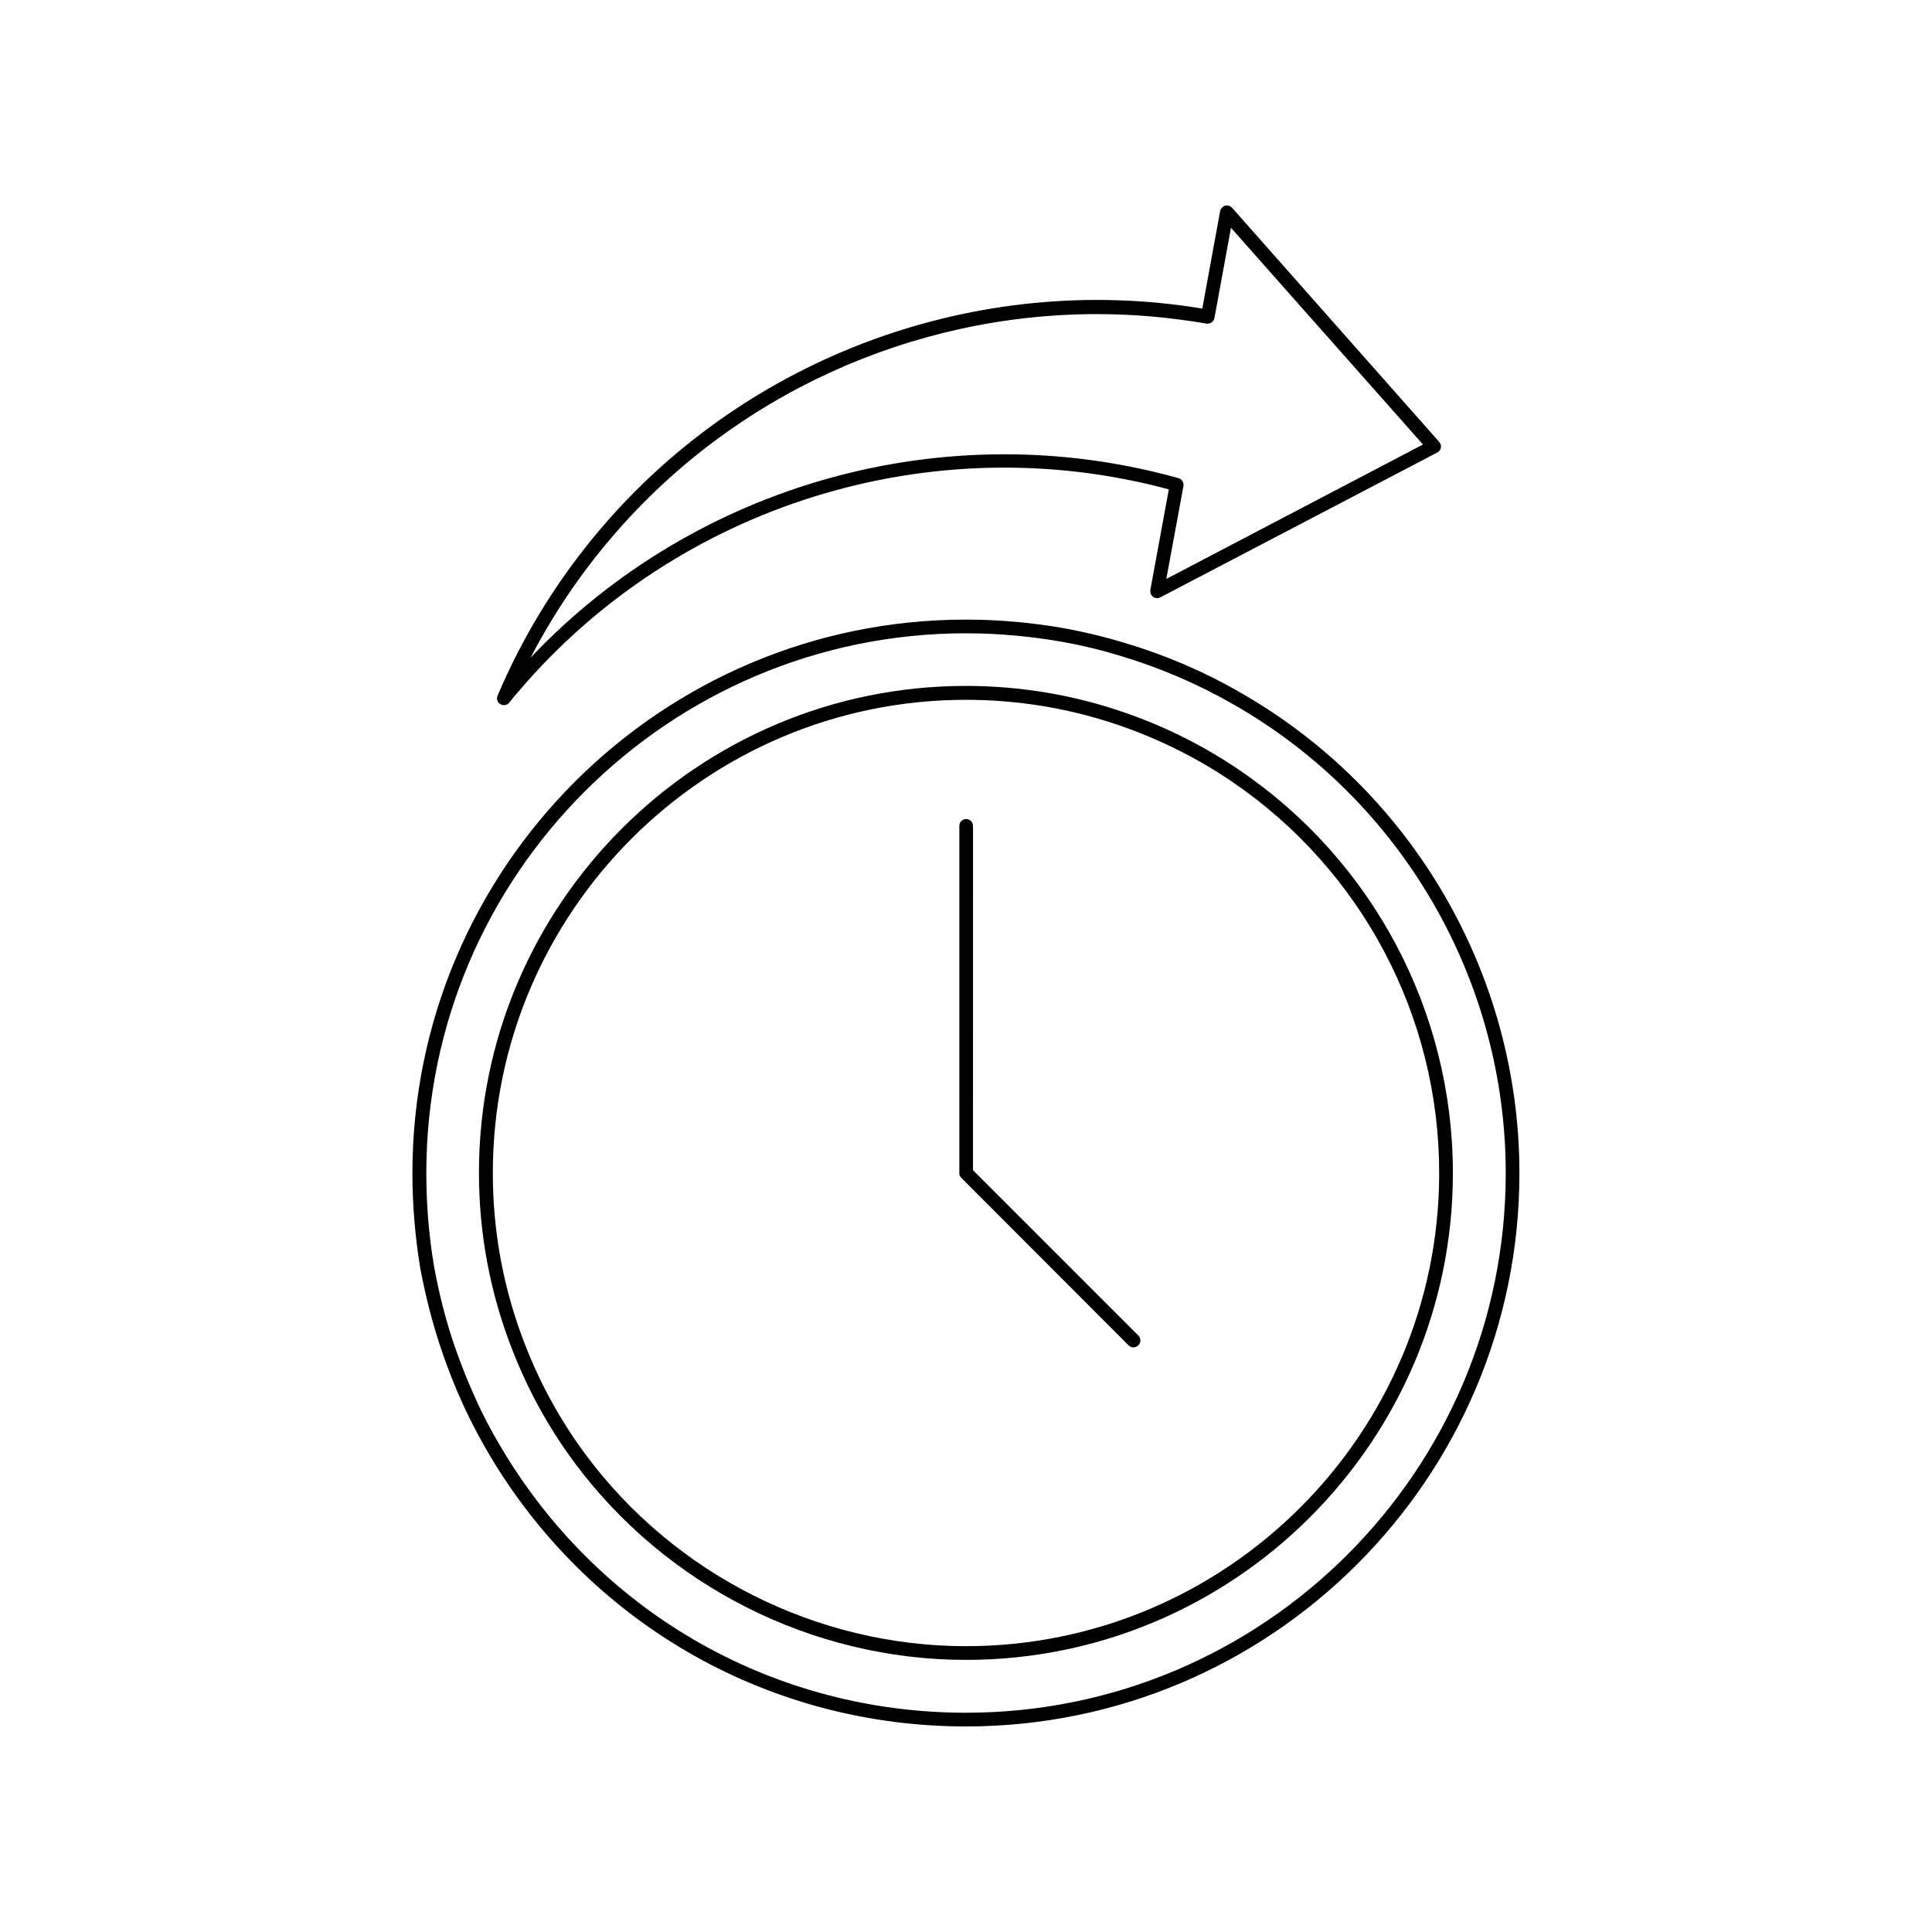
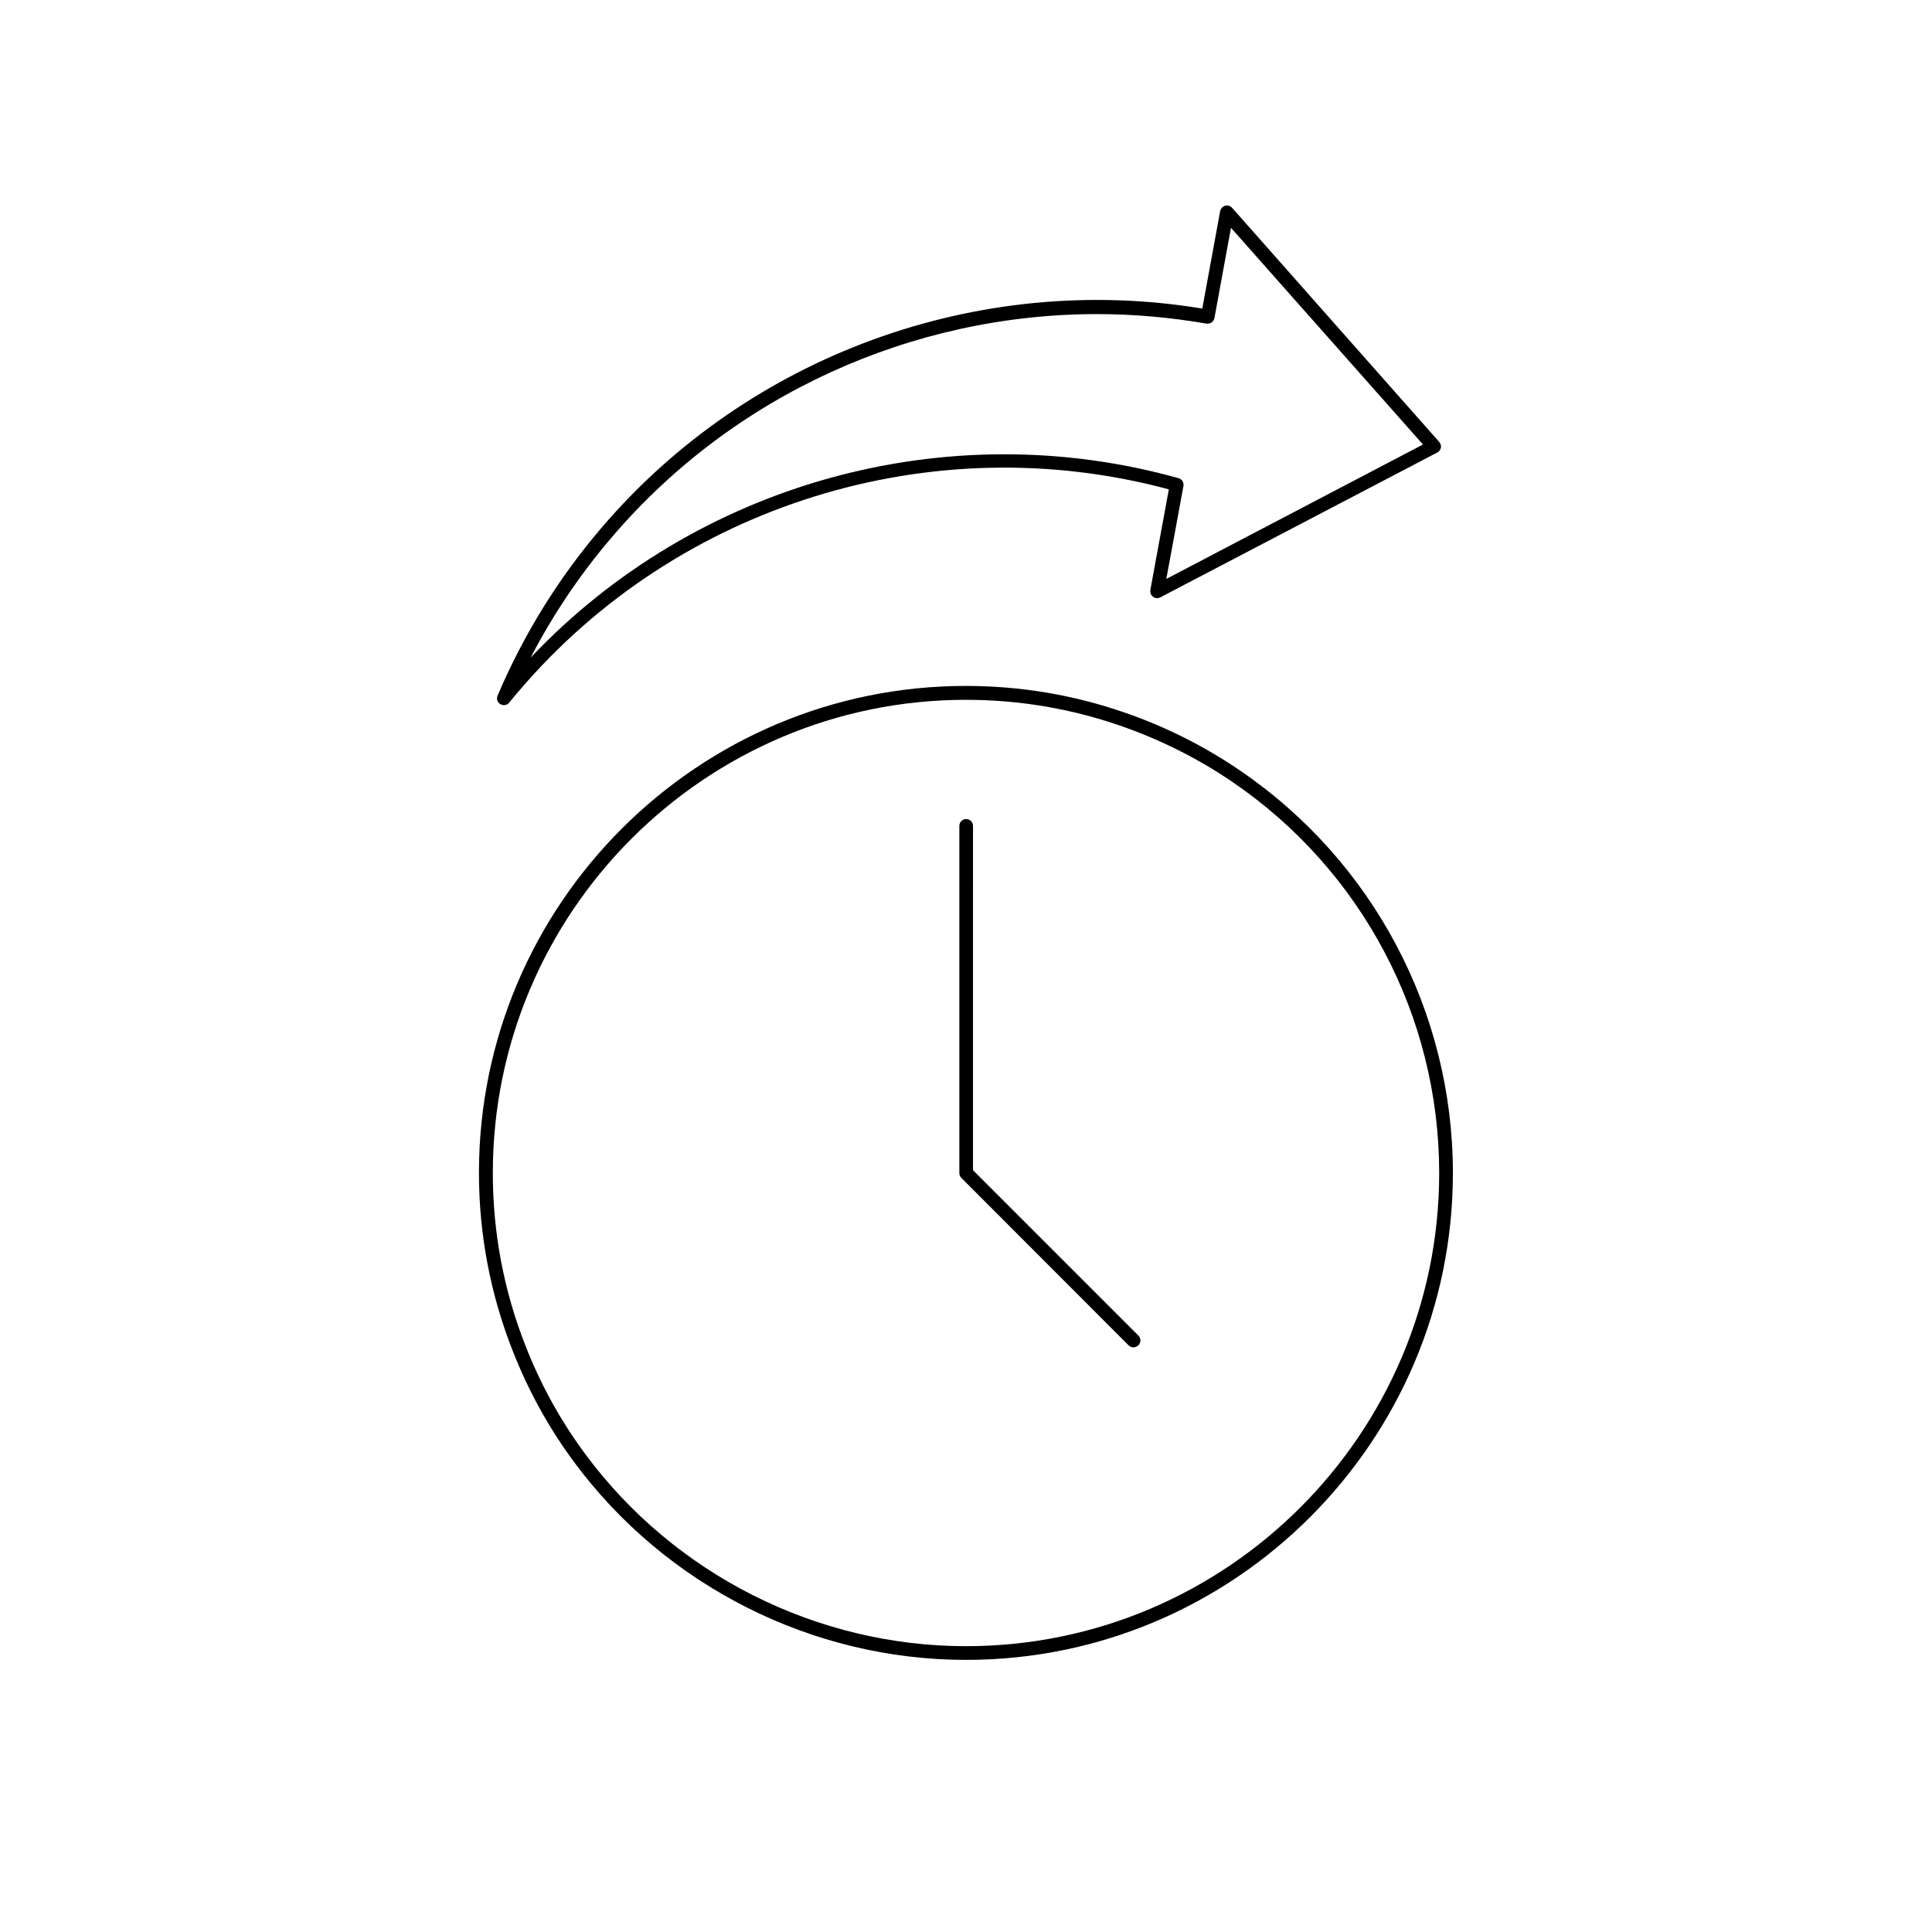
<svg xmlns="http://www.w3.org/2000/svg" fill="#000000" width="800px" height="800px" version="1.1" viewBox="144 144 512 512">
  <g>
-     <path d="m261.05 501.92c1.613 4.785 3.578 9.773 5.894 14.812 2.266 4.887 4.836 9.672 7.859 14.66 26.953 43.883 73.758 70.133 125.2 70.133 80.863 0 146.66-65.746 146.66-146.61 0-52.648-28.414-101.52-74.211-127.52-9.523-5.492-19.801-9.875-30.48-13.047-4.988-1.512-10.125-2.769-15.266-3.727-8.867-1.613-17.887-2.418-26.754-2.418-80.863 0-146.66 65.797-146.66 146.71 0 8.312 0.707 16.777 2.066 25.09 1.41 7.504 3.273 14.859 5.691 21.91zm138.95-190.09c8.613 0 17.434 0.805 26.098 2.367 4.988 0.906 9.977 2.117 14.863 3.629 10.43 3.125 20.402 7.406 29.727 12.746 44.637 25.34 72.348 73.004 72.348 124.34 0 78.848-64.137 142.98-143.03 142.98-50.18 0-95.824-25.594-122.07-68.418-2.973-4.836-5.492-9.523-7.656-14.258-2.266-4.938-4.18-9.773-5.793-14.461-2.367-6.852-4.18-14.055-5.492-21.363-1.359-8.113-2.016-16.324-2.016-24.484-0.004-78.895 64.18-143.08 143.03-143.08z" />
    <path d="m296.16 531.49c24.281 32.797 63.078 52.398 103.84 52.398 71.137 0 129.03-57.887 129.03-129.03 0-42.723-21.109-82.625-56.477-106.71-9.473-6.449-19.699-11.586-30.531-15.316-13.504-4.684-27.66-7.055-42.066-7.055-71.137 0-129.03 57.887-129.03 129.03 0 16.273 3.023 32.145 8.918 47.105 4.129 10.582 9.617 20.555 16.32 29.574zm103.84-202.03c14.008 0 27.762 2.316 40.859 6.852 10.48 3.629 20.504 8.613 29.676 14.863 34.359 23.375 54.863 62.172 54.863 103.68 0 69.121-56.277 125.4-125.4 125.4-39.598 0-77.336-19.043-100.91-50.934-6.5-8.766-11.84-18.438-15.82-28.668-5.742-14.559-8.664-29.977-8.664-45.797 0-69.121 56.273-125.4 125.4-125.4z" />
    <path d="m443.07 500.51c0.352 0.352 0.805 0.555 1.309 0.555 0.453 0 0.906-0.203 1.309-0.555 0.707-0.707 0.707-1.863 0-2.57l-43.832-43.832 0.004-91.238c0-1.008-0.805-1.812-1.812-1.812-1.008 0-1.812 0.805-1.812 1.812v91.996c0 0.504 0.203 0.957 0.555 1.309z" />
    <path d="m449.57 302.16c0.555 0.402 1.309 0.453 1.914 0.152l73.406-38.391c0.504-0.25 0.855-0.754 0.957-1.258 0.102-0.555-0.051-1.109-0.453-1.562l-54.867-62.023c-0.453-0.504-1.211-0.754-1.863-0.555-0.656 0.203-1.16 0.754-1.309 1.41l-4.734 25.844c-59.398-9.824-120.26 12.395-159.3 58.191-11.438 13.402-20.656 28.363-27.457 44.387-0.352 0.855-0.051 1.812 0.754 2.266 0.301 0.152 0.605 0.25 0.957 0.25 0.555 0 1.059-0.25 1.41-0.707 0.805-1.008 1.664-2.066 2.519-3.023 42.117-49.422 109.58-70.332 172.25-53.453l-4.887 26.602c-0.105 0.762 0.148 1.465 0.703 1.871zm8.059-29.375c0.152-0.906-0.402-1.812-1.309-2.066-61.617-17.23-128.02 1.41-171.7 47.559 5.894-11.336 13.047-22.016 21.461-31.84 32.242-37.836 79.703-59.199 128.62-59.199 9.672 0 19.348 0.855 29.02 2.519 0.957 0.152 1.914-0.453 2.117-1.461l4.383-23.93 50.883 57.434-68.016 35.621z" />
  </g>
</svg>